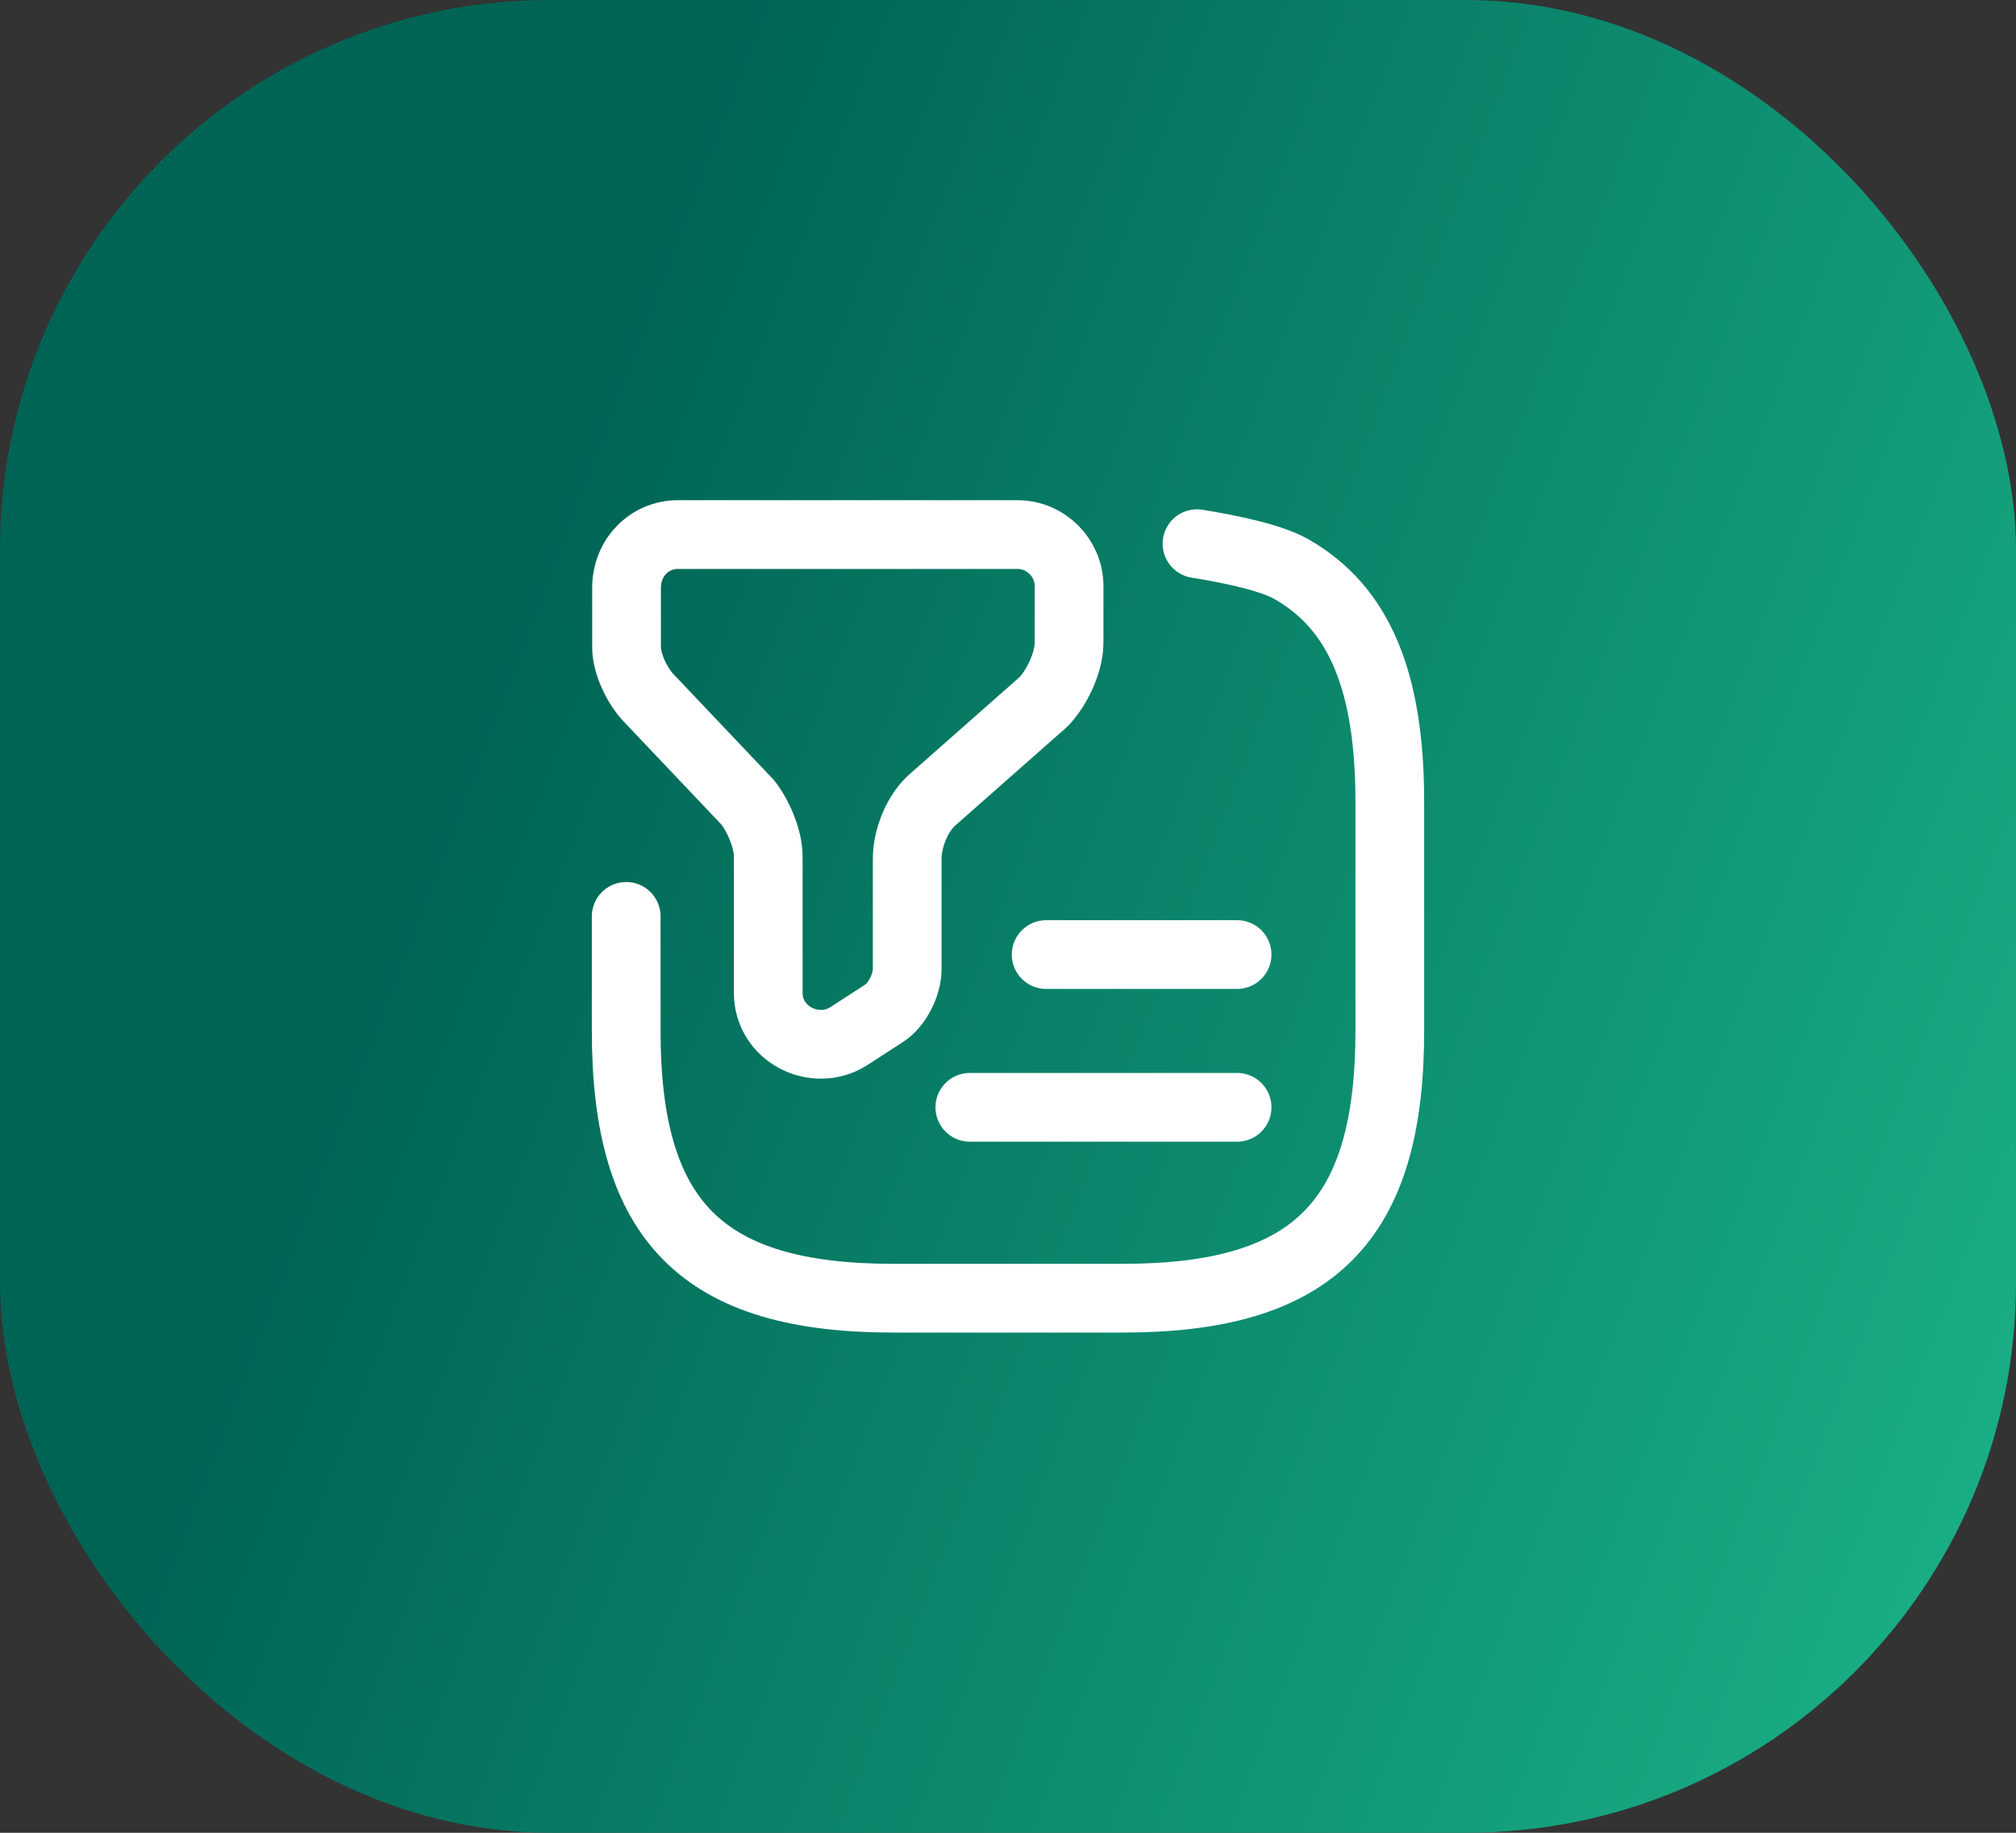
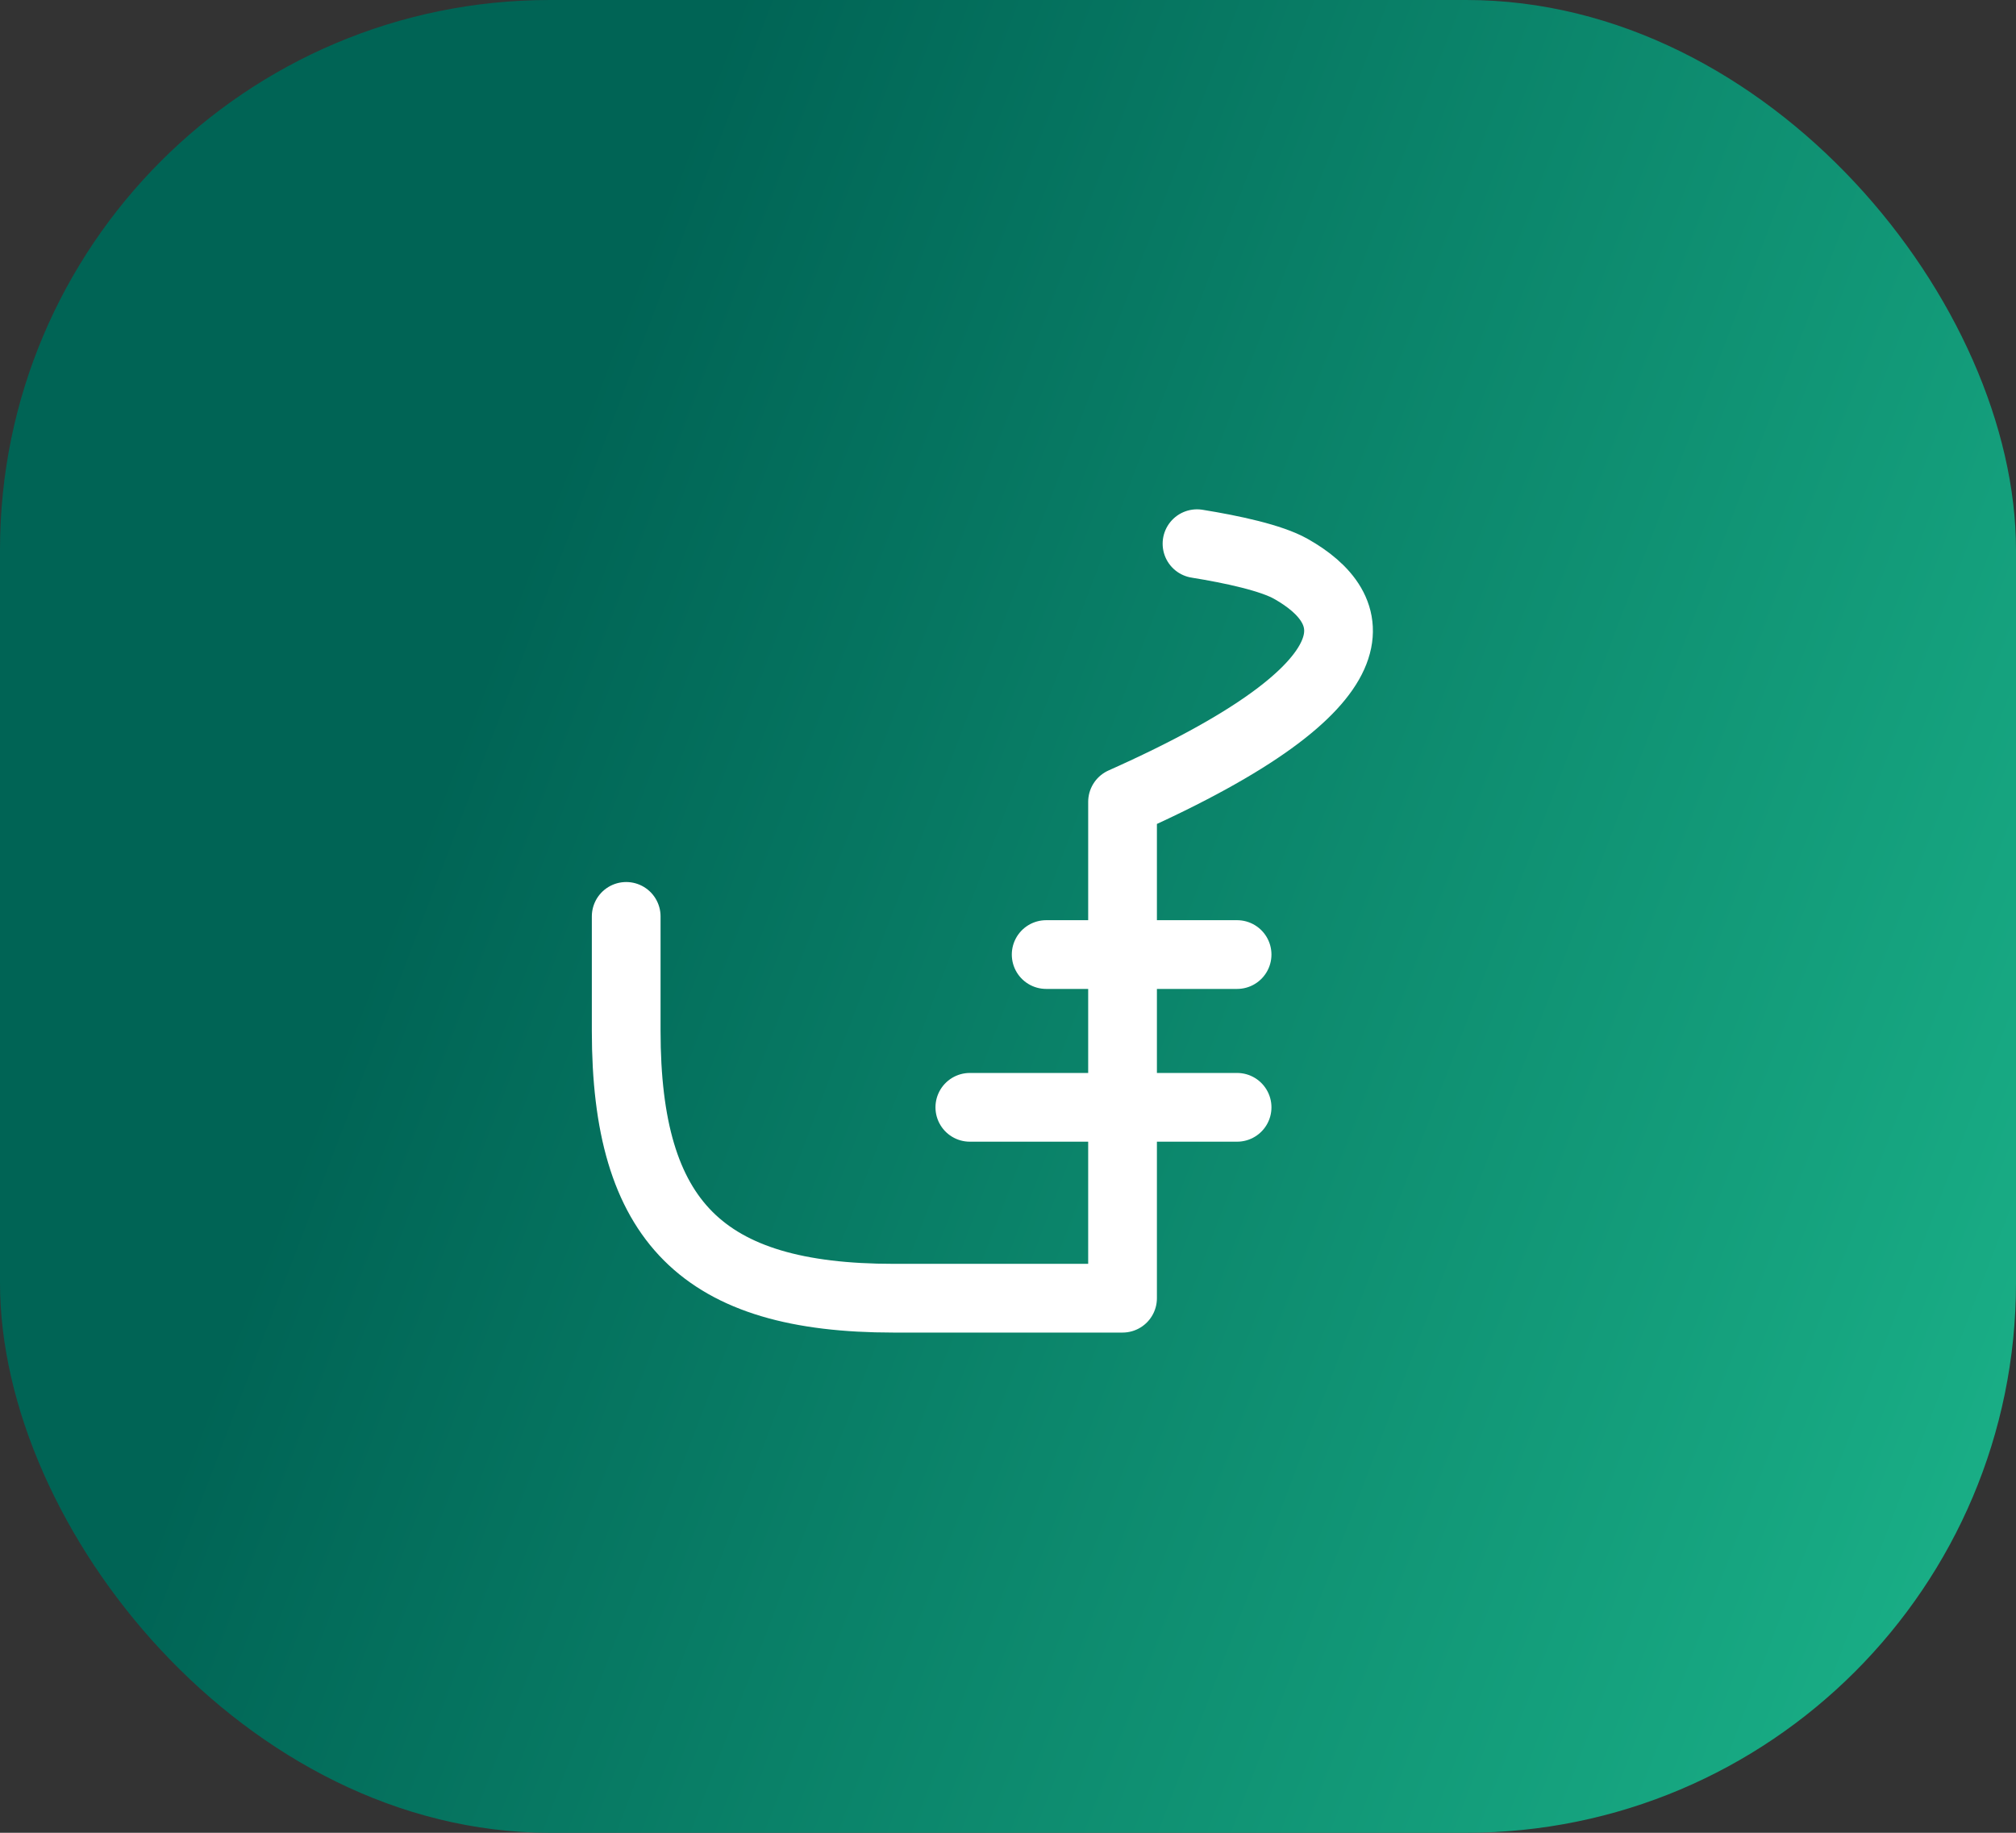
<svg xmlns="http://www.w3.org/2000/svg" width="44" height="40" viewBox="0 0 44 40" fill="none">
  <rect x="0" y="0" width="44" height="40" fill="#333333" stroke="none" />
  <rect width="44" height="40" rx="12" fill="url(#paint0_linear_2003_2939)" />
-   <path d="M14.791 11.667H22.208C22.825 11.667 23.333 12.175 23.333 12.792V14.025C23.333 14.475 23.05 15.034 22.775 15.317L20.358 17.45C20.025 17.734 19.8 18.292 19.8 18.742V21.159C19.8 21.492 19.575 21.942 19.292 22.117L18.508 22.625C17.775 23.075 16.767 22.567 16.767 21.667V18.692C16.767 18.3 16.542 17.792 16.317 17.509L14.183 15.259C13.9 14.975 13.675 14.475 13.675 14.134V12.842C13.667 12.175 14.175 11.667 14.791 11.667Z" stroke="white" stroke-width="1.5" stroke-miterlimit="10" stroke-linecap="round" stroke-linejoin="round" />
-   <path d="M13.667 20V22.5C13.667 26.666 15.333 28.333 19.5 28.333H24.5C28.667 28.333 30.333 26.666 30.333 22.5V17.5C30.333 14.9 29.683 13.266 28.175 12.416C27.75 12.175 26.9 11.991 26.125 11.866" stroke="white" stroke-width="1.5" stroke-linecap="round" stroke-linejoin="round" />
+   <path d="M13.667 20V22.5C13.667 26.666 15.333 28.333 19.5 28.333H24.5V17.5C30.333 14.9 29.683 13.266 28.175 12.416C27.75 12.175 26.9 11.991 26.125 11.866" stroke="white" stroke-width="1.5" stroke-linecap="round" stroke-linejoin="round" />
  <path d="M22.833 20.833H27" stroke="white" stroke-width="1.5" stroke-linecap="round" stroke-linejoin="round" />
  <path d="M21.167 24.167H27" stroke="white" stroke-width="1.5" stroke-linecap="round" stroke-linejoin="round" />
  <defs>
    <linearGradient id="paint0_linear_2003_2939" x1="12.552" y1="9.254" x2="56.607" y2="26.041" gradientUnits="userSpaceOnUse">
      <stop stop-color="#006455" />
      <stop offset="1" stop-color="#20C293" />
    </linearGradient>
  </defs>
</svg>